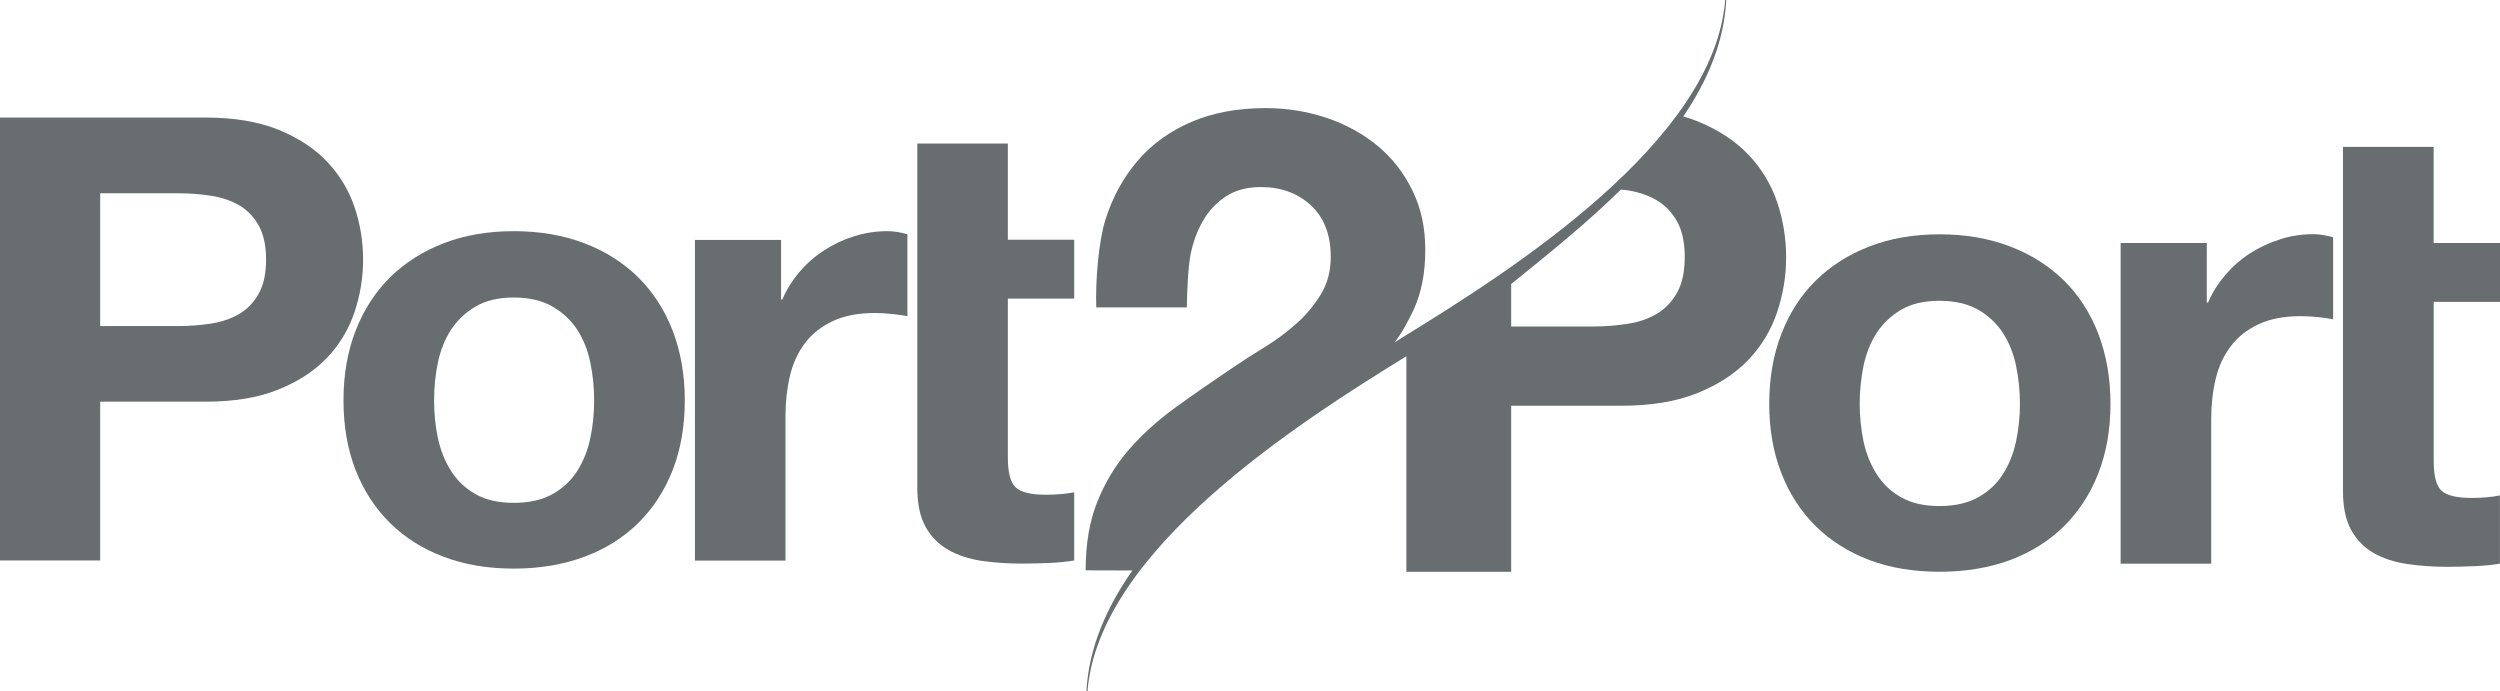
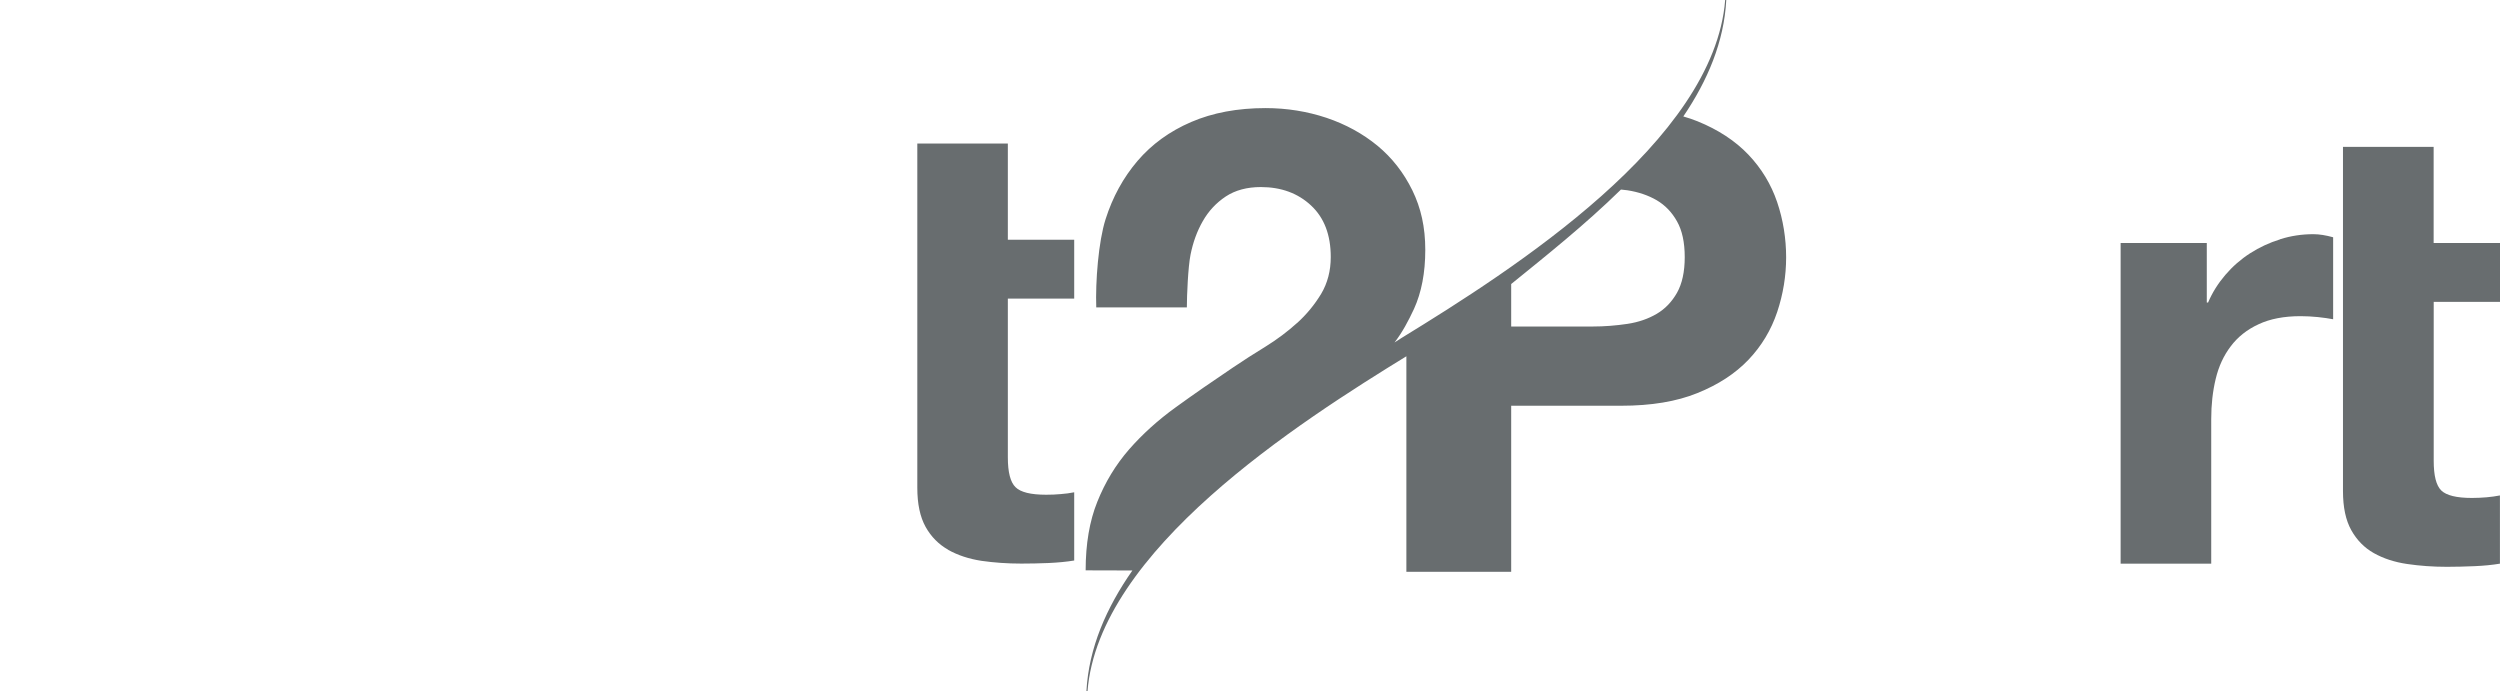
<svg xmlns="http://www.w3.org/2000/svg" id="Layer_2" data-name="Layer 2" viewBox="0 0 388.8 107.51">
  <defs>
    <style>
      .cls-1 {
        fill: #686d6f;
      }
    </style>
  </defs>
  <g id="Layer_2-2" data-name="Layer 2">
    <g id="Layer_1-2" data-name="Layer 1-2">
      <g>
-         <path class="cls-1" d="M122.16,64.7c0-2.25.24-4.34.7-6.27s1.24-3.62,2.33-5.07c1.09-1.44,2.53-2.58,4.32-3.42,1.78-.84,3.97-1.26,6.55-1.26.86,0,1.76.05,2.68.15.93.1,1.73.21,2.38.34v-12.74c-1.12-.32-2.15-.48-3.08-.48-1.78,0-3.51.26-5.16.78-1.66.51-3.21,1.23-4.66,2.17-1.46.94-2.75,2.06-3.87,3.38-1.13,1.32-2.02,2.75-2.68,4.29h-.2v-9.26h-13.39v49.87h14.08v-22.48Z" />
-         <path class="cls-1" d="M15.58,62.47h16.38c4.43,0,8.2-.62,11.31-1.88,3.11-1.25,5.64-2.9,7.6-4.96,1.95-2.05,3.36-4.42,4.27-7.1.89-2.67,1.33-5.37,1.33-8.14s-.44-5.57-1.34-8.21-2.32-4.98-4.27-7.04c-1.96-2.06-4.48-3.72-7.6-4.98-3.11-1.25-6.88-1.88-11.31-1.88H0v68.88h15.58v-24.7h0ZM15.58,30.06h12.11c1.78,0,3.5.13,5.16.39,1.65.26,3.11.75,4.36,1.48,1.26.75,2.26,1.79,3.02,3.14.76,1.35,1.15,3.12,1.15,5.31s-.39,3.95-1.15,5.3c-.76,1.35-1.76,2.4-3.02,3.14-1.26.74-2.71,1.24-4.36,1.5-1.66.25-3.38.39-5.16.39h-12.11s0-20.65,0-20.65Z" />
-         <path class="cls-1" d="M53.42,62.28c0,3.99.63,7.59,1.88,10.81,1.25,3.21,3.05,5.96,5.36,8.25,2.32,2.28,5.09,4.03,8.34,5.25,3.24,1.23,6.88,1.84,10.91,1.84s7.68-.62,10.97-1.84c3.28-1.22,6.06-2.97,8.38-5.25,2.32-2.29,4.1-5.04,5.36-8.25,1.25-3.22,1.88-6.82,1.88-10.81s-.64-7.6-1.88-10.84c-1.26-3.25-3.05-6.01-5.36-8.31-2.32-2.28-5.11-4.05-8.38-5.3-3.28-1.25-6.93-1.88-10.97-1.88s-7.67.63-10.91,1.88c-3.25,1.25-6.02,3.02-8.34,5.3-2.31,2.3-4.1,5.06-5.36,8.31-1.26,3.24-1.88,6.86-1.88,10.84ZM68.1,56.4c.4-1.93,1.08-3.63,2.04-5.11s2.24-2.68,3.82-3.62c1.59-.93,3.57-1.4,5.95-1.4s4.38.47,6,1.4c1.62.94,2.91,2.14,3.87,3.62s1.63,3.18,2.03,5.11.59,3.89.59,5.88-.19,3.95-.59,5.84c-.4,1.89-1.07,3.6-2.03,5.11s-2.25,2.72-3.87,3.62c-1.62.91-3.62,1.35-6,1.35s-4.36-.44-5.95-1.35c-1.59-.9-2.86-2.1-3.82-3.62-.96-1.51-1.63-3.22-2.04-5.11-.4-1.89-.59-3.85-.59-5.84s.19-3.95.59-5.88Z" />
        <path class="cls-1" d="M147.47,85.52c1.49.83,3.21,1.4,5.16,1.7,1.95.28,4.01.43,6.2.43,1.39,0,2.81-.03,4.26-.09,1.45-.07,2.78-.19,3.97-.39v-10.61c-.66.13-1.36.23-2.08.28-.72.07-1.49.1-2.29.1-2.38,0-3.97-.39-4.75-1.17-.8-.77-1.2-2.31-1.2-4.63v-24.7h10.32v-9.16h-10.32v-14.96h-14.08v53.54c0,2.51.43,4.53,1.29,6.08.86,1.54,2.03,2.72,3.52,3.56v.02Z" />
-         <path class="cls-1" d="M378.48,37.79v-14.95h-14.1v53.54c0,2.51.43,4.53,1.29,6.07.86,1.54,2.03,2.74,3.51,3.57,1.5.84,3.21,1.4,5.17,1.69,1.96.29,4.02.44,6.2.44,1.4,0,2.81-.04,4.28-.1,1.44-.06,2.77-.19,3.96-.39v-10.61c-.67.13-1.36.23-2.08.29-.73.06-1.49.1-2.28.1-2.38,0-3.97-.39-4.76-1.16-.8-.78-1.18-2.32-1.18-4.63v-24.7h10.31v-9.16h-10.32Z" />
-         <path class="cls-1" d="M320.99,43.63c-2.33-2.28-5.11-4.05-8.38-5.3-3.28-1.26-6.94-1.89-10.97-1.89s-7.67.63-10.91,1.89c-3.24,1.25-6.02,3.02-8.34,5.3-2.31,2.28-4.1,5.05-5.35,8.3-1.26,3.25-1.89,6.87-1.89,10.86s.63,7.58,1.89,10.8c1.25,3.22,3.04,5.96,5.35,8.25,2.32,2.28,5.1,4.03,8.34,5.26,3.24,1.22,6.88,1.82,10.91,1.82s7.7-.61,10.97-1.82c3.28-1.23,6.06-2.98,8.38-5.26,2.3-2.29,4.1-5.03,5.35-8.25s1.88-6.82,1.88-10.8-.64-7.6-1.88-10.86c-1.25-3.25-3.05-6.02-5.35-8.3ZM313.54,68.62c-.4,1.9-1.08,3.6-2.04,5.11-.96,1.52-2.26,2.72-3.87,3.62-1.63.9-3.62,1.35-6.01,1.35s-4.36-.45-5.94-1.35c-1.6-.9-2.86-2.1-3.83-3.62-.95-1.51-1.63-3.21-2.04-5.11-.38-1.9-.59-3.84-.59-5.83s.21-3.96.59-5.88c.41-1.94,1.09-3.64,2.04-5.12.97-1.48,2.23-2.68,3.83-3.63,1.59-.92,3.56-1.38,5.94-1.38s4.38.46,6.01,1.38c1.62.94,2.91,2.15,3.87,3.63s1.64,3.18,2.04,5.12c.4,1.92.6,3.89.6,5.88s-.2,3.94-.6,5.83Z" />
+         <path class="cls-1" d="M378.48,37.79v-14.95h-14.1v53.54c0,2.51.43,4.53,1.29,6.07.86,1.54,2.03,2.74,3.51,3.57,1.5.84,3.21,1.4,5.17,1.69,1.96.29,4.02.44,6.2.44,1.4,0,2.81-.04,4.28-.1,1.44-.06,2.77-.19,3.96-.39v-10.61c-.67.13-1.36.23-2.08.29-.73.06-1.49.1-2.28.1-2.38,0-3.97-.39-4.76-1.16-.8-.78-1.18-2.32-1.18-4.63v-24.7h10.31v-9.16h-10.32" />
        <path class="cls-1" d="M354.61,37.22c-1.66.51-3.21,1.24-4.66,2.16-1.46.94-2.74,2.06-3.87,3.38-1.12,1.31-2.02,2.74-2.68,4.29h-.2v-9.26h-13.4v49.87h14.09v-22.47c0-2.25.23-4.34.7-6.28.46-1.93,1.24-3.62,2.34-5.06,1.09-1.45,2.52-2.59,4.32-3.42,1.78-.84,3.96-1.26,6.54-1.26.86,0,1.76.05,2.68.14.92.1,1.72.21,2.38.34v-12.75c-1.12-.31-2.15-.48-3.07-.48-1.79,0-3.51.26-5.16.78v.02Z" />
        <path class="cls-1" d="M201.73,50.22c-1.49,1.35-3.12,2.57-4.91,3.68-1.8,1.1-3.49,2.19-5.09,3.27-3.1,2.08-6.06,4.13-8.85,6.15-2.79,2.01-5.23,4.22-7.3,6.59-2.07,2.38-3.71,5.09-4.92,8.11-1.22,3.02-1.82,6.58-1.82,10.68l7.27.02c-4.02,5.75-6.79,12.02-7.15,18.79,0,0,.18,0,.17,0,1.72-21.88,32.61-41.69,50.04-52.38-.15.09-.3.19-.45.28v33.52h16.3v-25.83h17.13c4.63,0,8.58-.65,11.83-1.97,3.25-1.31,5.9-3.04,7.95-5.19,2.04-2.15,3.52-4.62,4.46-7.42.93-2.79,1.39-5.62,1.39-8.51s-.46-5.82-1.4-8.59c-.94-2.76-2.42-5.21-4.46-7.36-2.05-2.15-4.69-3.89-7.95-5.21-.69-.28-1.42-.52-2.18-.74,3.77-5.57,6.34-11.61,6.68-18.11,0,0-.18,0-.17,0-1.73,21.98-32.92,41.88-50.3,52.54h0c-.38.23-.74.48-1.12.72,1.22-1.59,2.14-3.32,3.03-5.23,1.16-2.55,1.75-5.61,1.75-9.16s-.67-6.52-2.01-9.27c-1.35-2.75-3.16-5.07-5.44-6.95-2.28-1.87-4.92-3.32-7.92-4.33-3.01-1-6.17-1.51-9.47-1.51-4.36,0-8.21.72-11.56,2.16-3.35,1.44-6.13,3.46-8.35,6.05-2.21,2.59-3.87,5.61-4.97,9.07-1.11,3.47-1.59,9.7-1.45,13.72h14.09c0-1.88.19-6.27.57-8.19.38-1.91,1.01-3.66,1.91-5.23.9-1.58,2.09-2.85,3.58-3.84,1.48-.97,3.3-1.46,5.44-1.46,3.17,0,5.78.96,7.82,2.87,2.05,1.91,3.06,4.58,3.06,8.01,0,2.15-.5,4.06-1.5,5.74-1.01,1.67-2.26,3.19-3.74,4.53v-.02ZM252.1,29.48c.33.04.67.06.99.11,1.73.27,3.25.79,4.56,1.55,1.32.78,2.37,1.87,3.16,3.29.8,1.41,1.2,3.27,1.2,5.56s-.41,4.13-1.2,5.54c-.8,1.41-1.85,2.51-3.16,3.28s-2.83,1.3-4.56,1.56c-1.74.26-3.54.41-5.4.41h-12.67v-6.61s.03-.02.04-.03c5.28-4.28,11.44-9.18,17.03-14.66h0Z" />
      </g>
    </g>
  </g>
</svg>